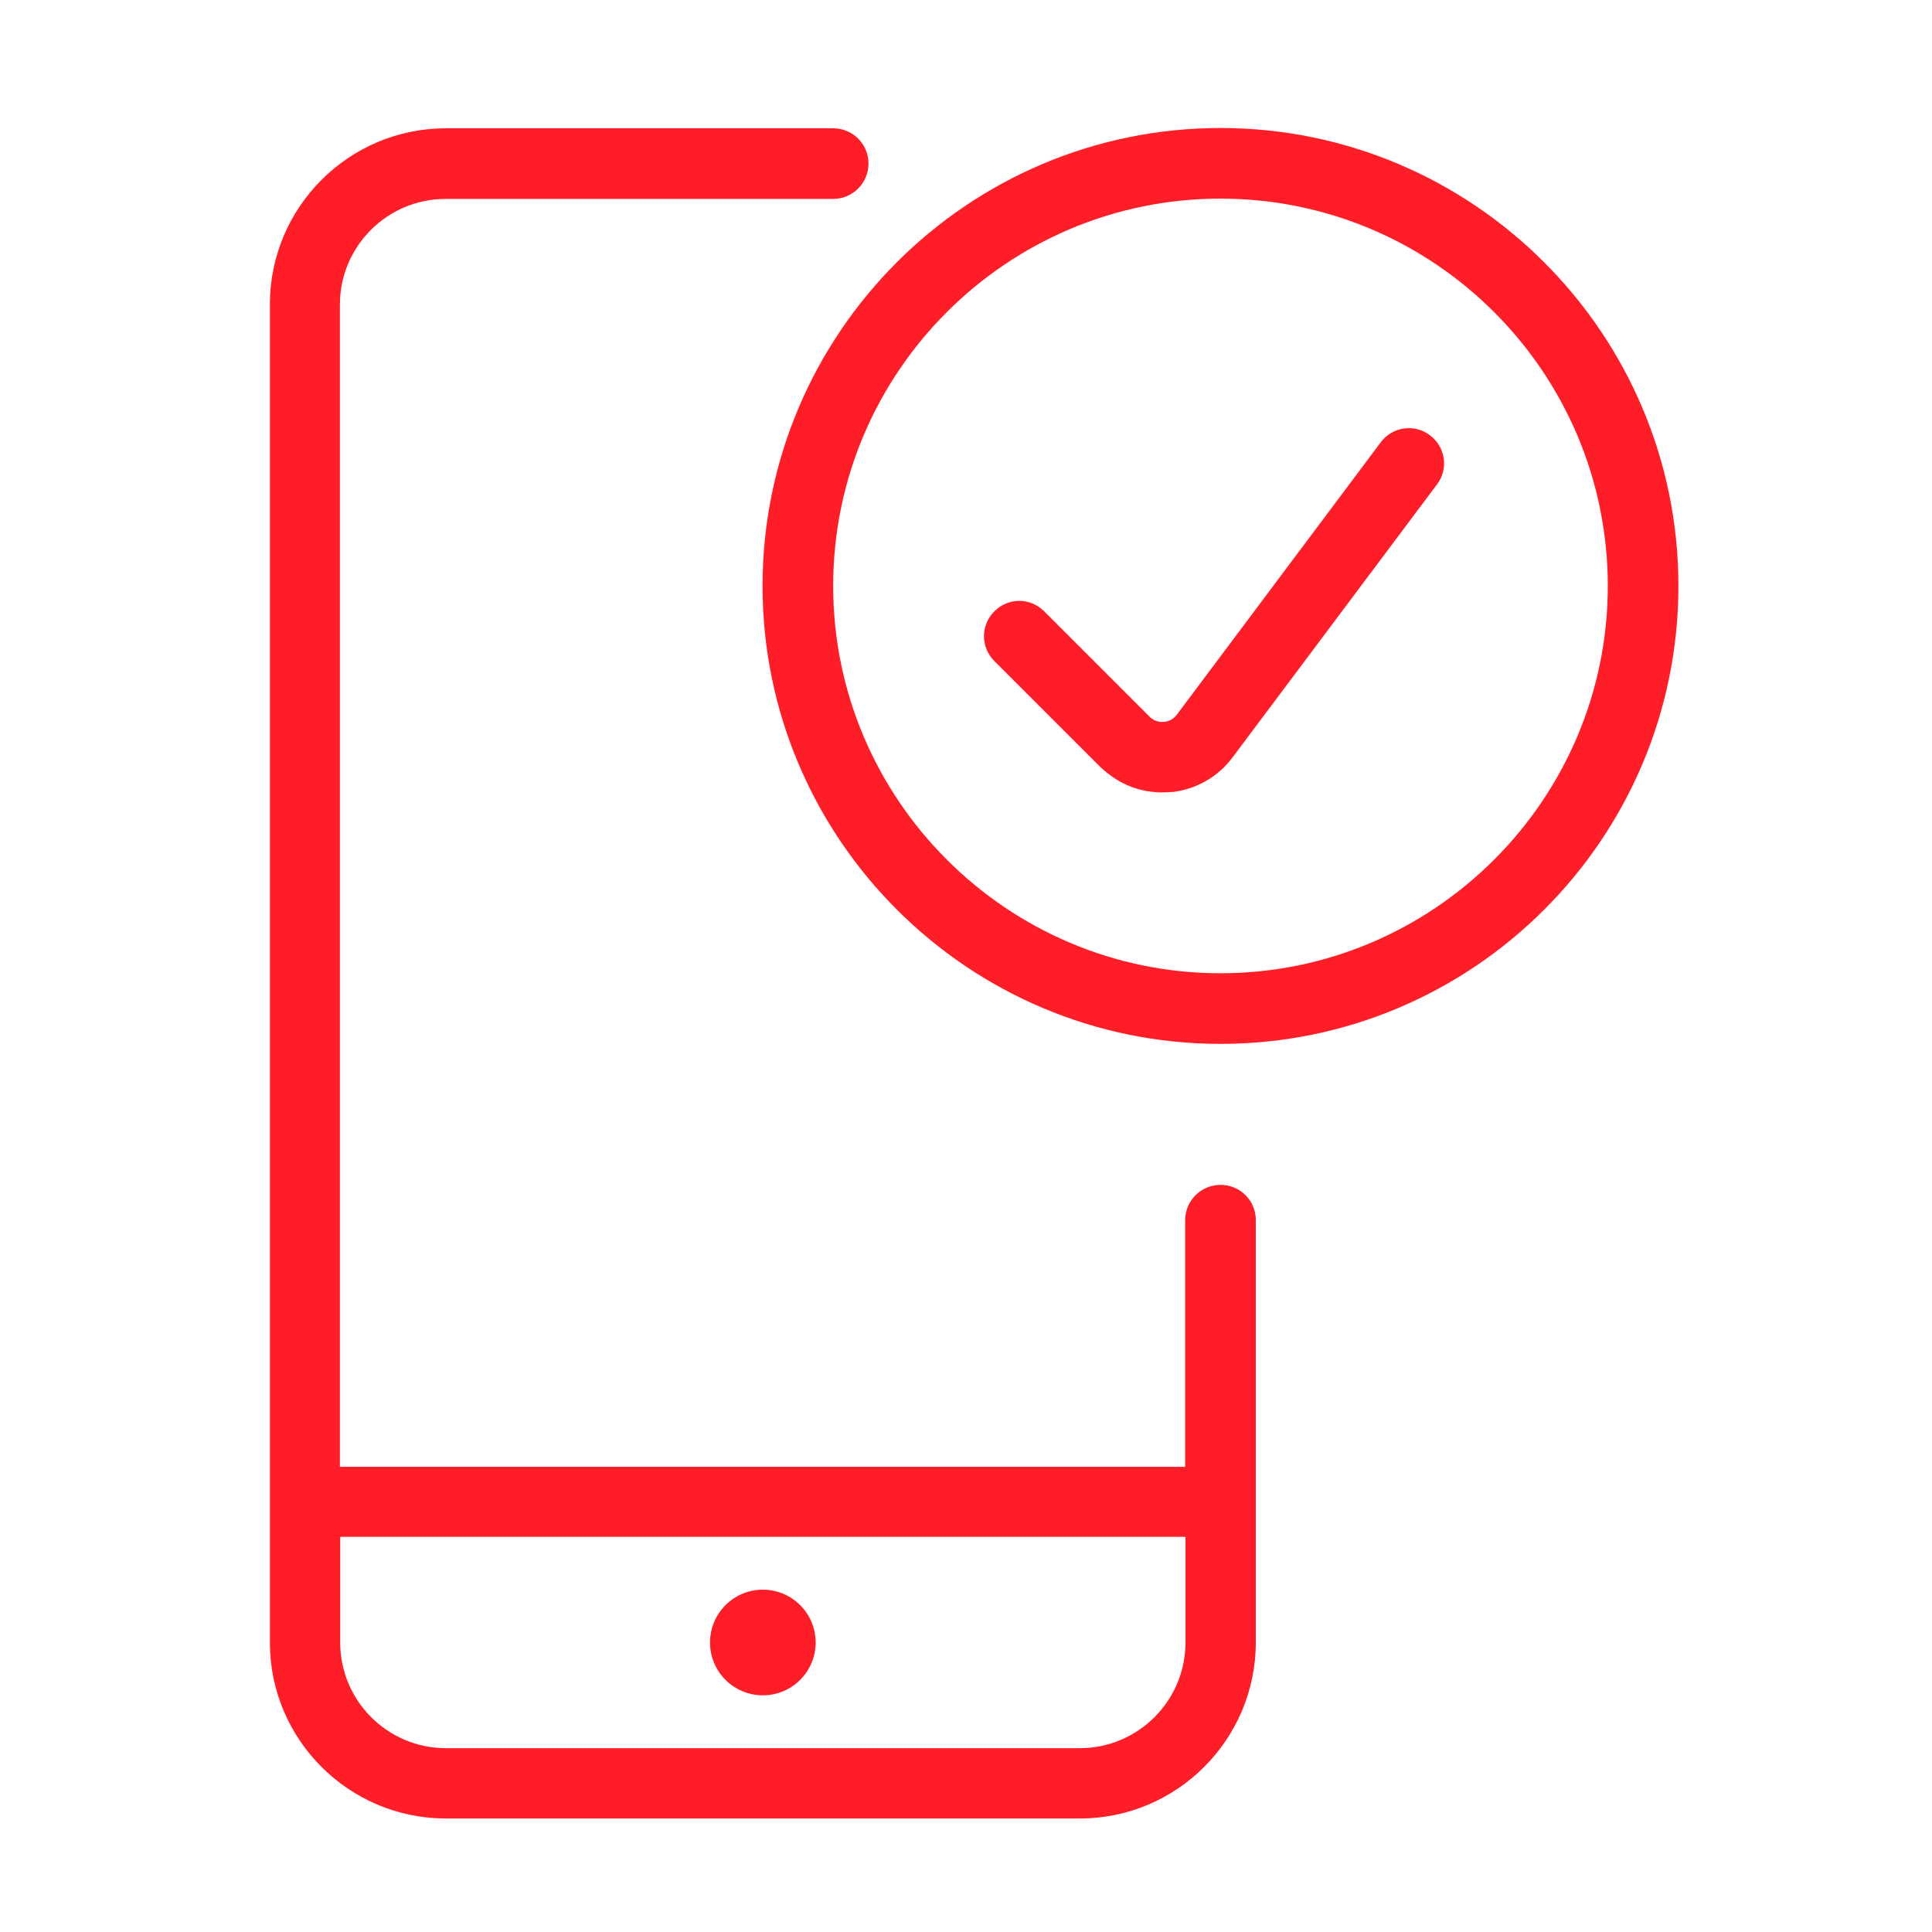
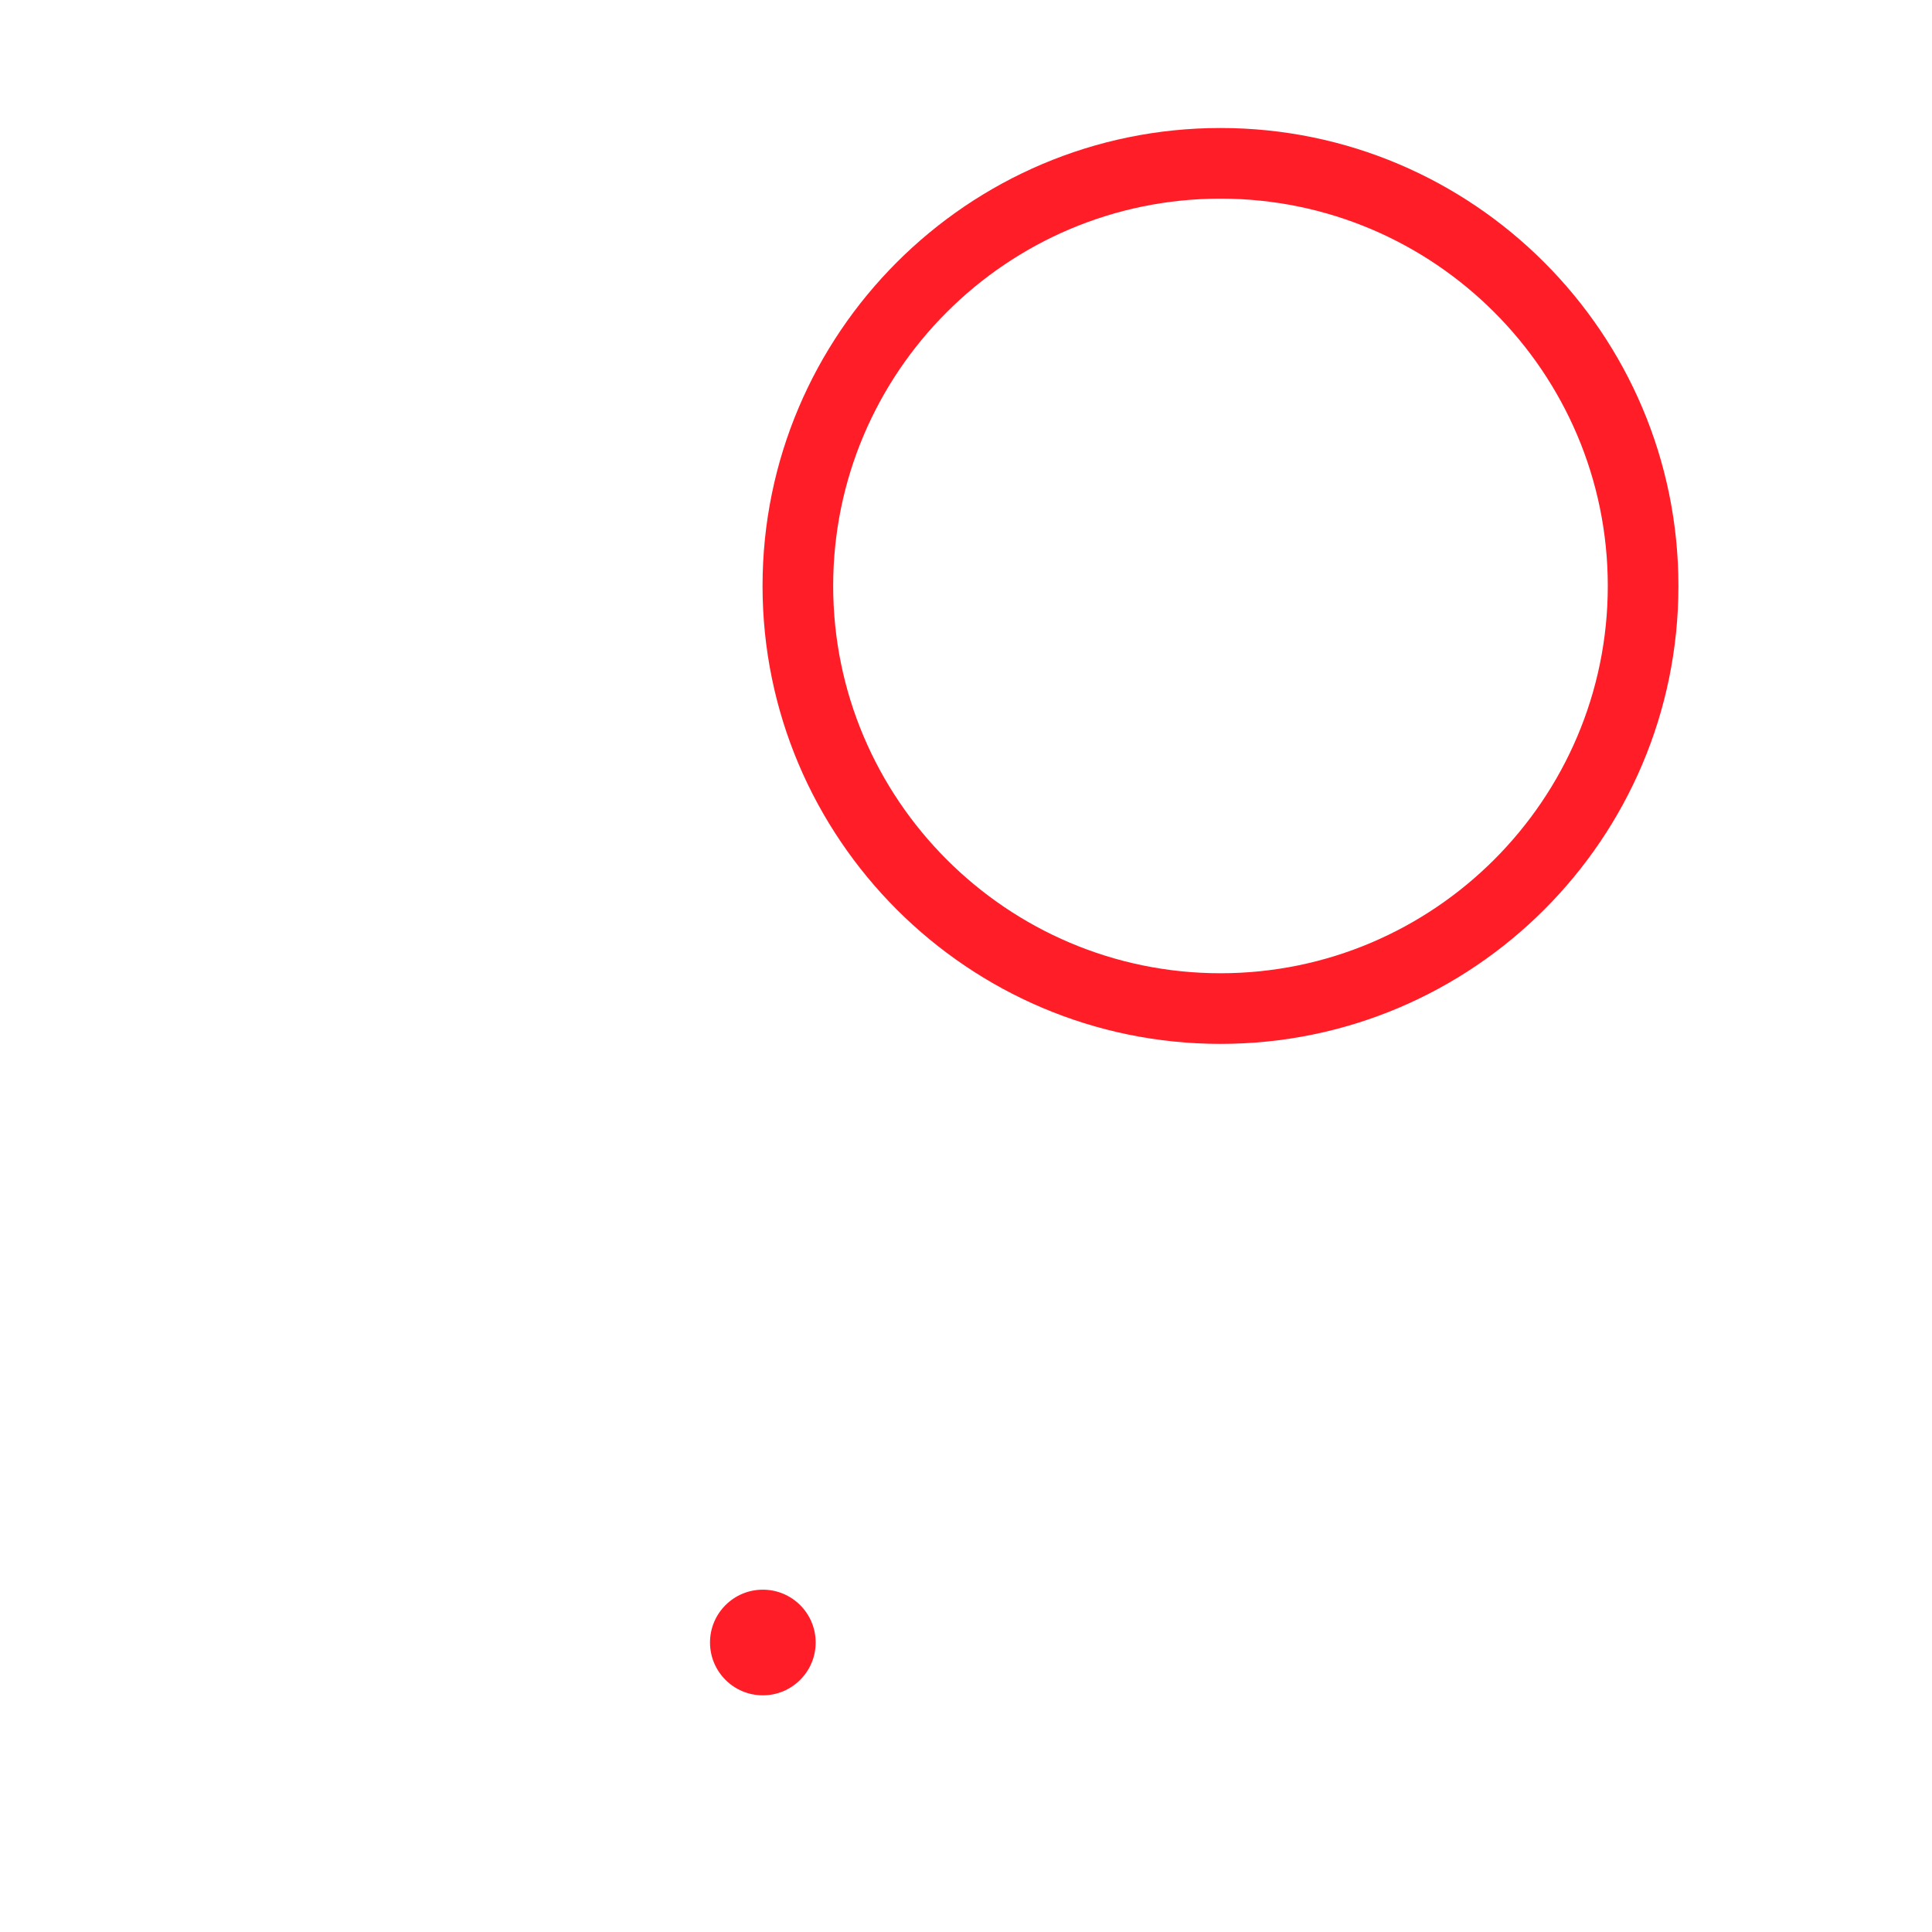
<svg xmlns="http://www.w3.org/2000/svg" width="640" height="640" viewBox="0 0 640 640" fill="none">
-   <path d="M404.3 392.5C397.9 392.5 392.6 397.7 392.6 404.2V485.9H112.6V100.9C112.6 81.6 128.3 65.9 147.6 65.9H276C282.4 65.9 287.7 60.7 287.7 54.2C287.7 47.7 282.5 42.5 276 42.5H147.7C115.5 42.5 89.4 68.7 89.4 100.8V544.1C89.4 576.3 115.6 602.4 147.7 602.4H357.7C389.9 602.4 416 576.2 416 544.1V404.1C416 397.7 410.8 392.5 404.3 392.5ZM357.7 579.1H147.7C128.4 579.1 112.7 563.4 112.7 544.1V509.1H392.7V544.1C392.7 563.4 377 579.1 357.7 579.1Z" fill="#FF1E28" />
  <path d="M404.301 345.8C320.701 345.8 252.601 277.8 252.601 194.1C252.601 110.5 320.601 42.4 404.301 42.4C488.001 42.4 556.001 110.5 556.001 194.1C556.001 277.8 488.001 345.8 404.301 345.8ZM404.301 65.8C333.501 65.8 276.001 123.4 276.001 194.1C276.001 264.8 333.601 322.4 404.301 322.4C475.001 322.4 532.601 264.8 532.601 194.1C532.601 123.4 475.101 65.8 404.301 65.8Z" fill="#FF1E28" />
-   <path d="M385 262.5C378.7 262.5 372.6 260.5 367.5 256.6C366.4 255.8 365.4 254.9 364.4 254L329.4 219C324.8 214.4 324.8 207.1 329.4 202.5C334 197.9 341.3 197.9 345.9 202.5L380.9 237.5C381.1 237.7 381.3 237.9 381.5 238C383.2 239.3 384.9 239.2 385.9 239.1C386.8 239 388.5 238.5 389.8 236.8L457.4 146.5C461.3 141.3 468.6 140.3 473.7 144.2C478.9 148.1 479.9 155.4 476 160.5L408.3 250.9C403.6 257.2 396.7 261.2 389 262.3C387.7 262.4 386.3 262.5 385 262.5Z" fill="#FF1E28" />
  <path d="M252.7 561.6C262.365 561.6 270.2 553.765 270.2 544.1C270.2 534.435 262.365 526.6 252.7 526.6C243.035 526.6 235.2 534.435 235.2 544.1C235.2 553.765 243.035 561.6 252.7 561.6Z" fill="#FF1E28" />
</svg>